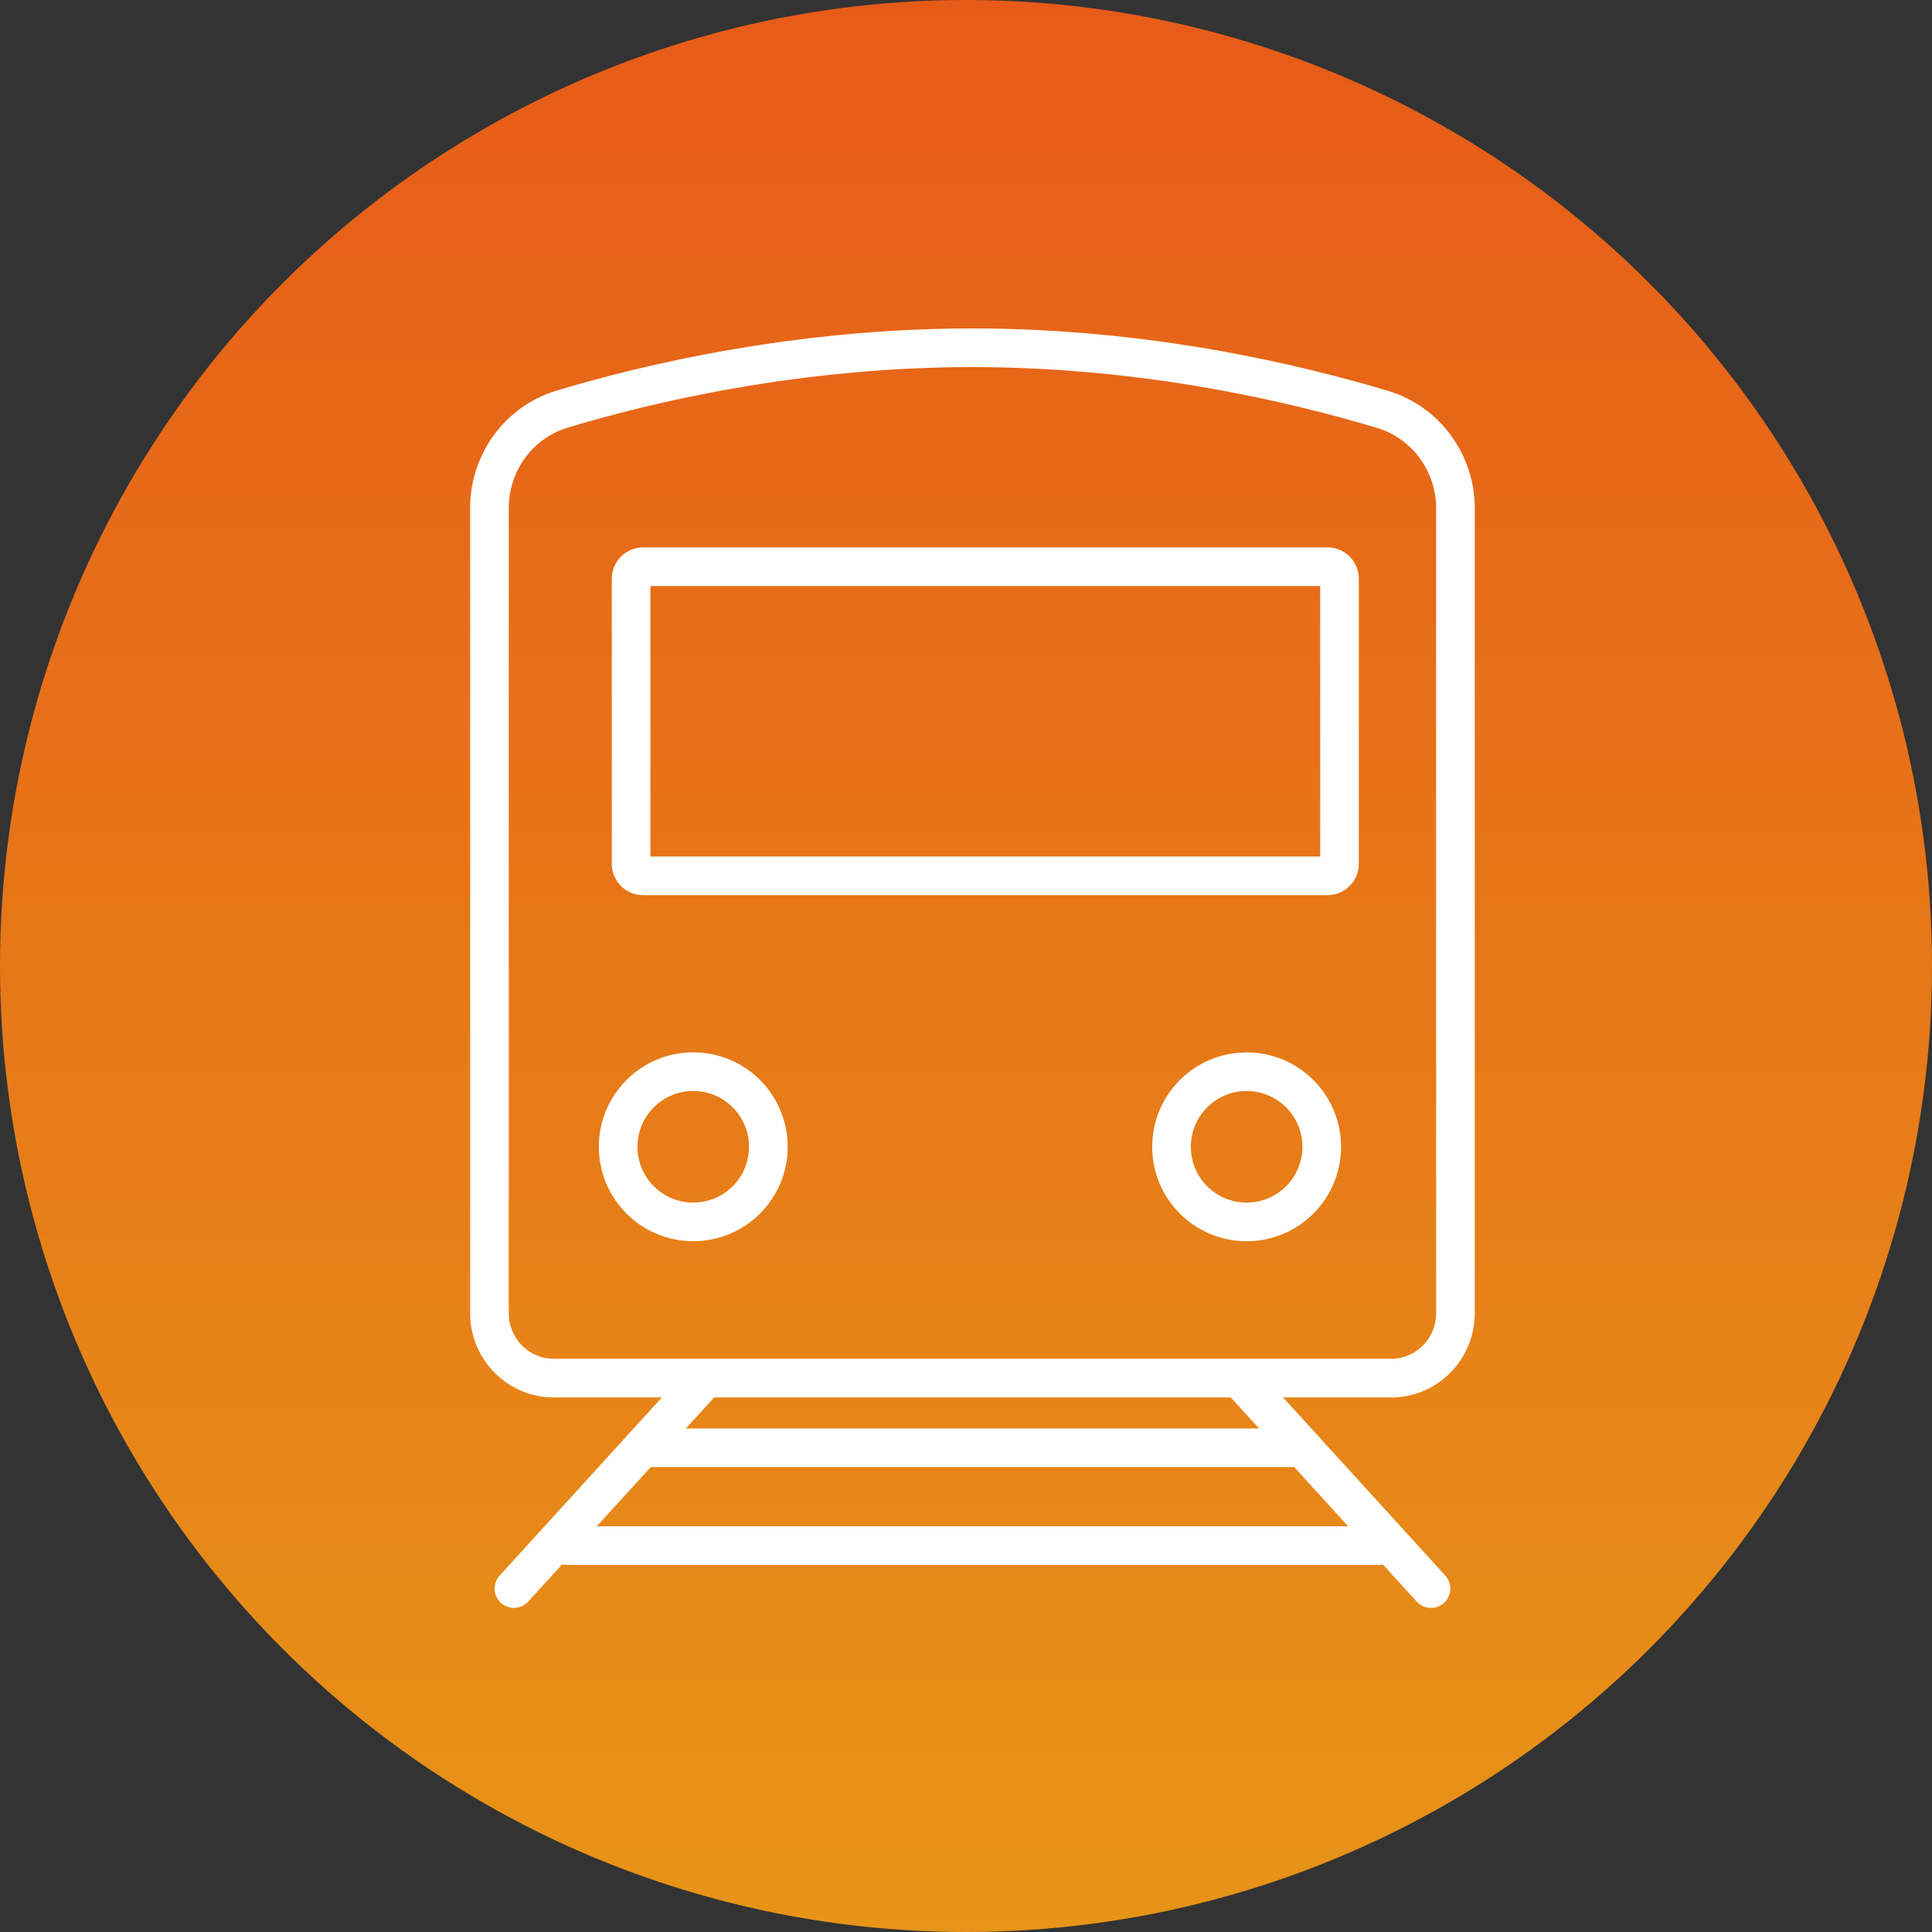
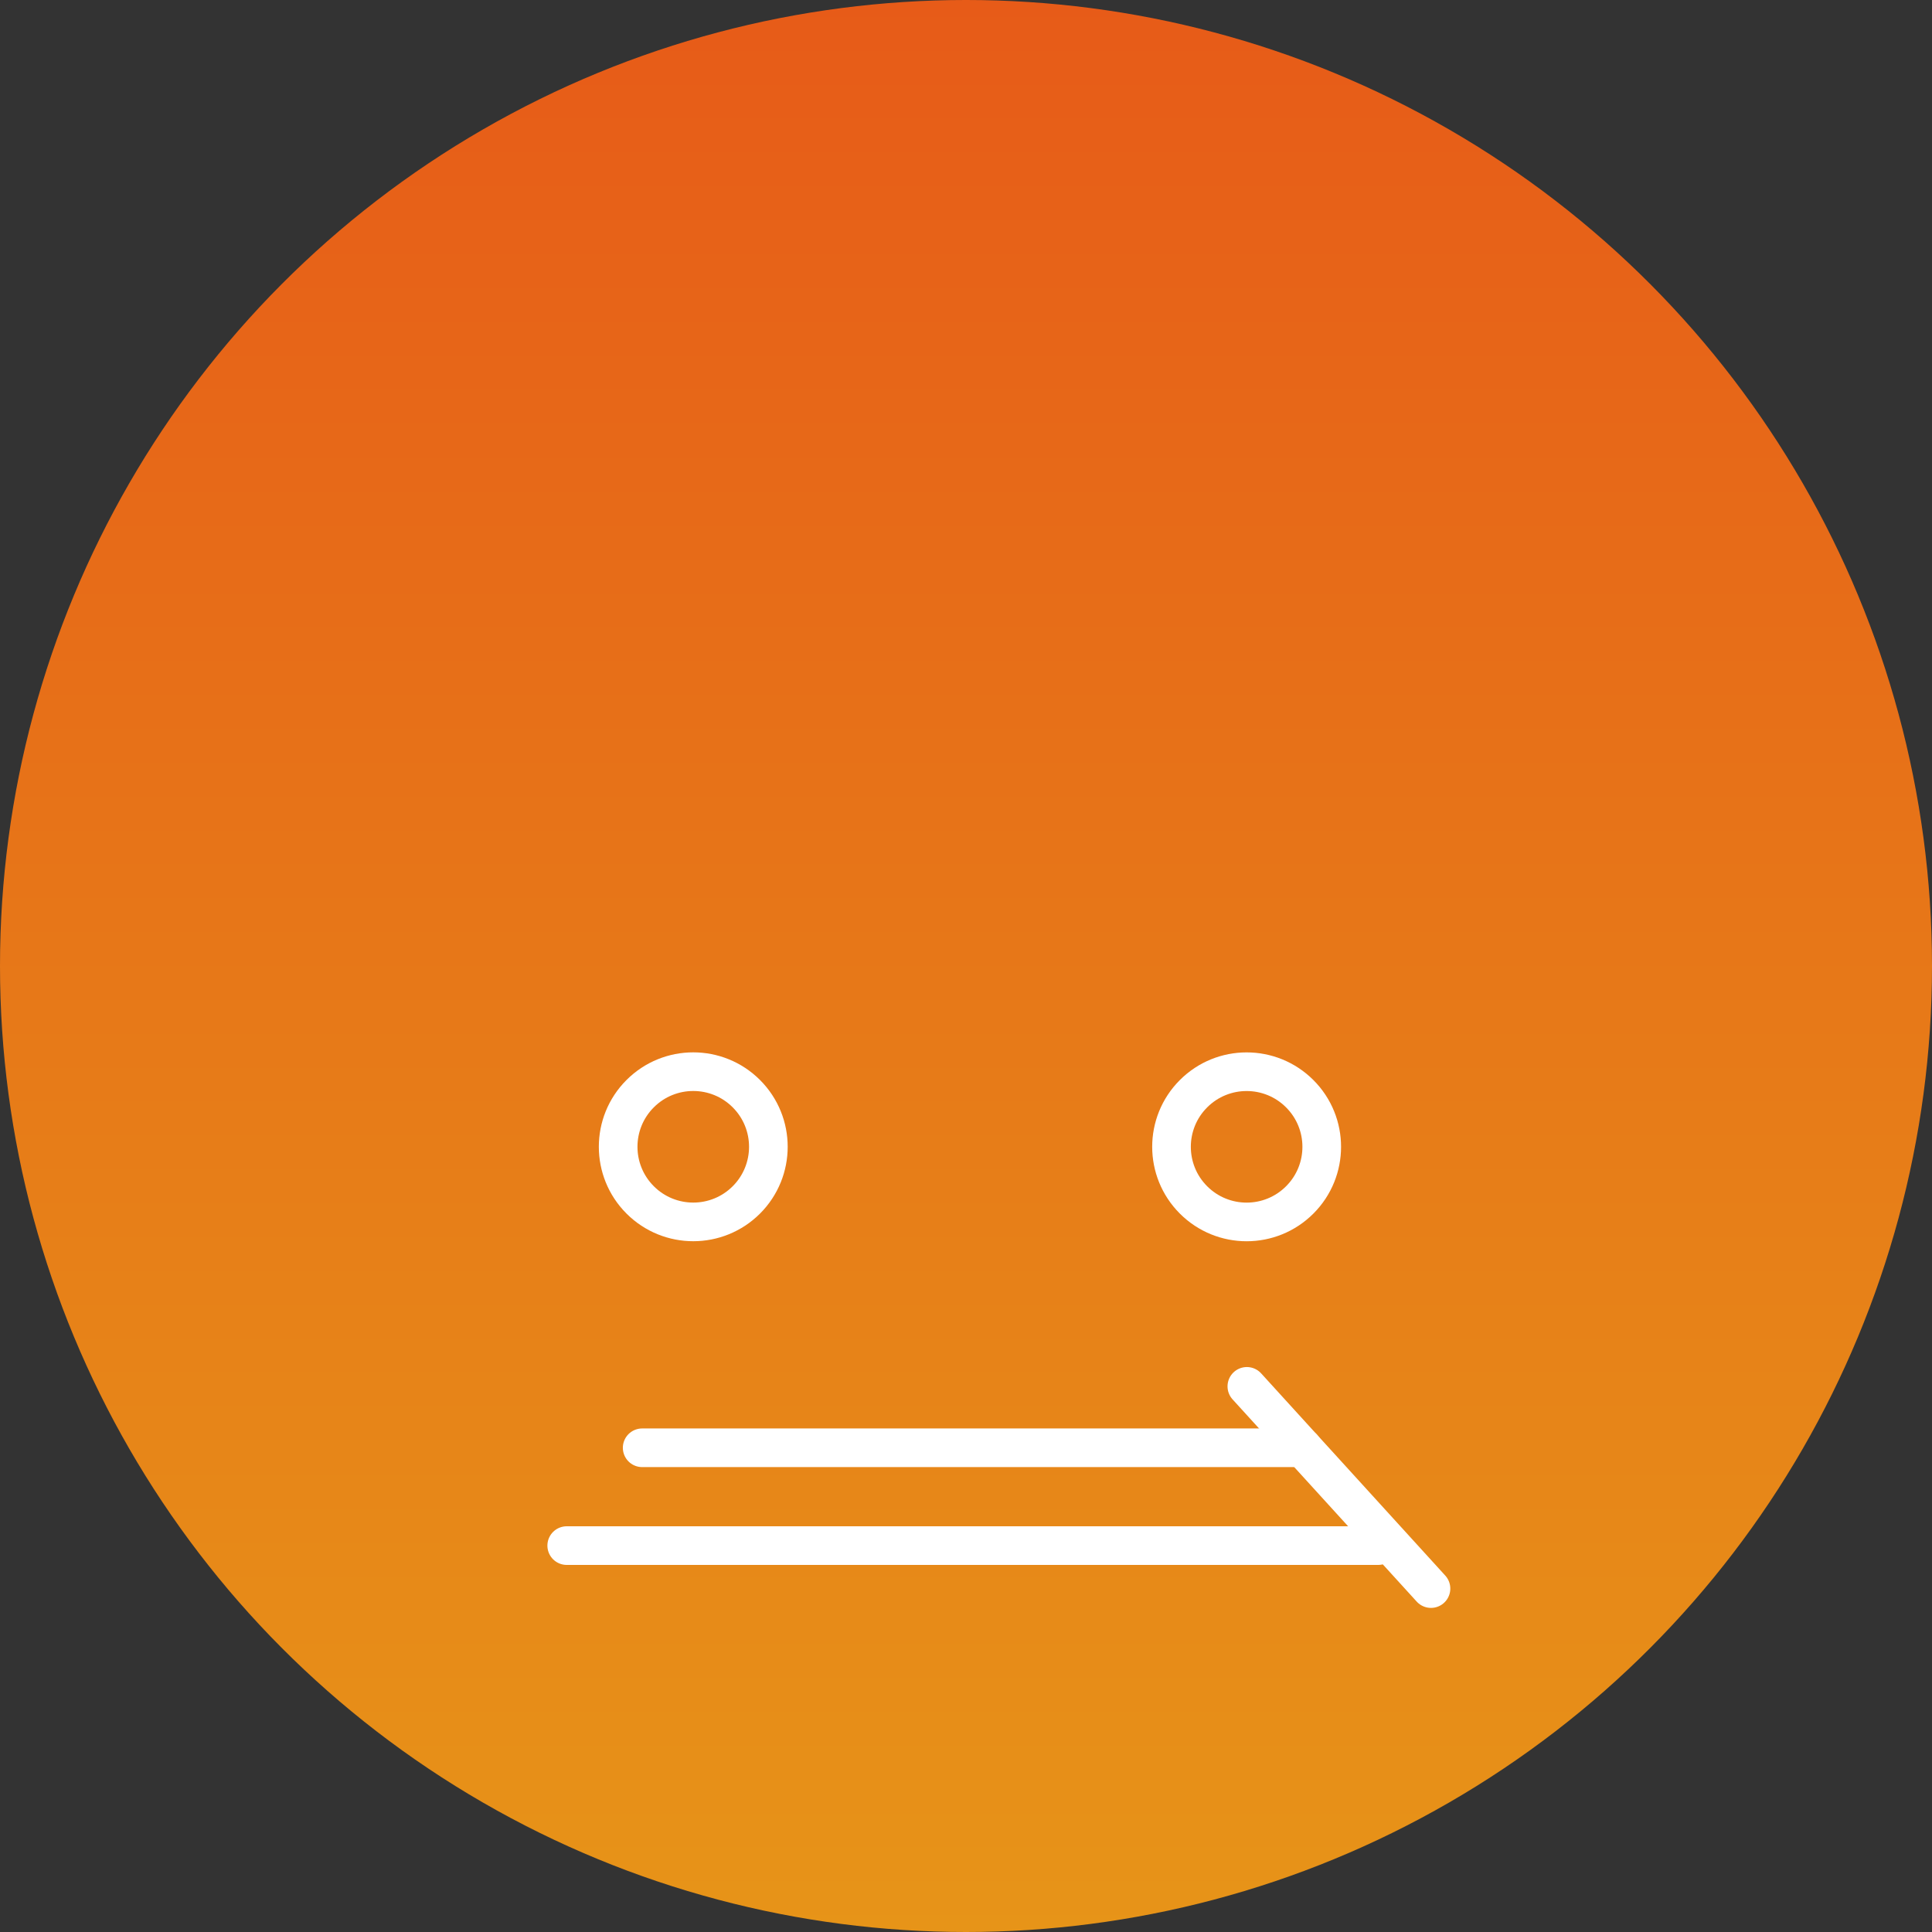
<svg xmlns="http://www.w3.org/2000/svg" width="150" height="150" viewBox="0 0 150 150" fill="none">
  <rect x="0" y="0" width="150" height="150" fill="#333333" stroke="none" />
  <circle cx="75" cy="75" r="75" fill="url(#paint0_linear_7121_16479)" />
-   <path d="M108.007 106.996H42.996C40.236 106.996 38 104.737 38 101.948V39.442C38 35.904 40.288 32.774 43.644 31.764C50.195 29.789 61.861 27 75.502 27C89.142 27 100.73 29.804 107.337 31.783C110.7 32.789 113 35.922 113 39.468V101.952C113 104.741 110.764 107 108.004 107L108.007 106.996Z" stroke="white" stroke-width="3" stroke-linecap="round" stroke-linejoin="round" />
-   <path d="M103.08 44H49.92C49.412 44 49 44.414 49 44.924V67.076C49 67.586 49.412 68 49.92 68H103.08C103.588 68 104 67.586 104 67.076V44.924C104 44.414 103.588 44 103.08 44Z" stroke="white" stroke-width="3" stroke-linecap="round" stroke-linejoin="round" />
  <path d="M57.948 93.16C60.225 90.882 60.225 87.19 57.948 84.913C55.671 82.635 51.978 82.635 49.701 84.913C47.424 87.19 47.424 90.882 49.701 93.16C51.978 95.437 55.671 95.437 57.948 93.16Z" stroke="white" stroke-width="3" stroke-linecap="round" stroke-linejoin="round" />
  <path d="M100.911 93.162C103.189 90.885 103.189 87.193 100.911 84.916C98.634 82.638 94.942 82.638 92.664 84.916C90.387 87.193 90.387 90.885 92.664 93.162C94.942 95.44 98.634 95.44 100.911 93.162Z" stroke="white" stroke-width="3" stroke-linecap="round" stroke-linejoin="round" />
-   <path d="M54.199 107.637L39.903 123.337" stroke="white" stroke-width="3" stroke-linecap="round" stroke-linejoin="round" />
  <path d="M96.805 107.637L111.101 123.337" stroke="white" stroke-width="3" stroke-linecap="round" stroke-linejoin="round" />
  <path d="M49.858 112.405H101.146" stroke="white" stroke-width="3" stroke-linecap="round" stroke-linejoin="round" />
  <path d="M44 120H107" stroke="white" stroke-width="3" stroke-linecap="round" stroke-linejoin="round" />
  <defs>
    <linearGradient id="paint0_linear_7121_16479" x1="75" y1="0" x2="75" y2="150" gradientUnits="userSpaceOnUse">
      <stop stop-color="#E75B18" />
      <stop offset="1" stop-color="#E79418" />
    </linearGradient>
  </defs>
</svg>